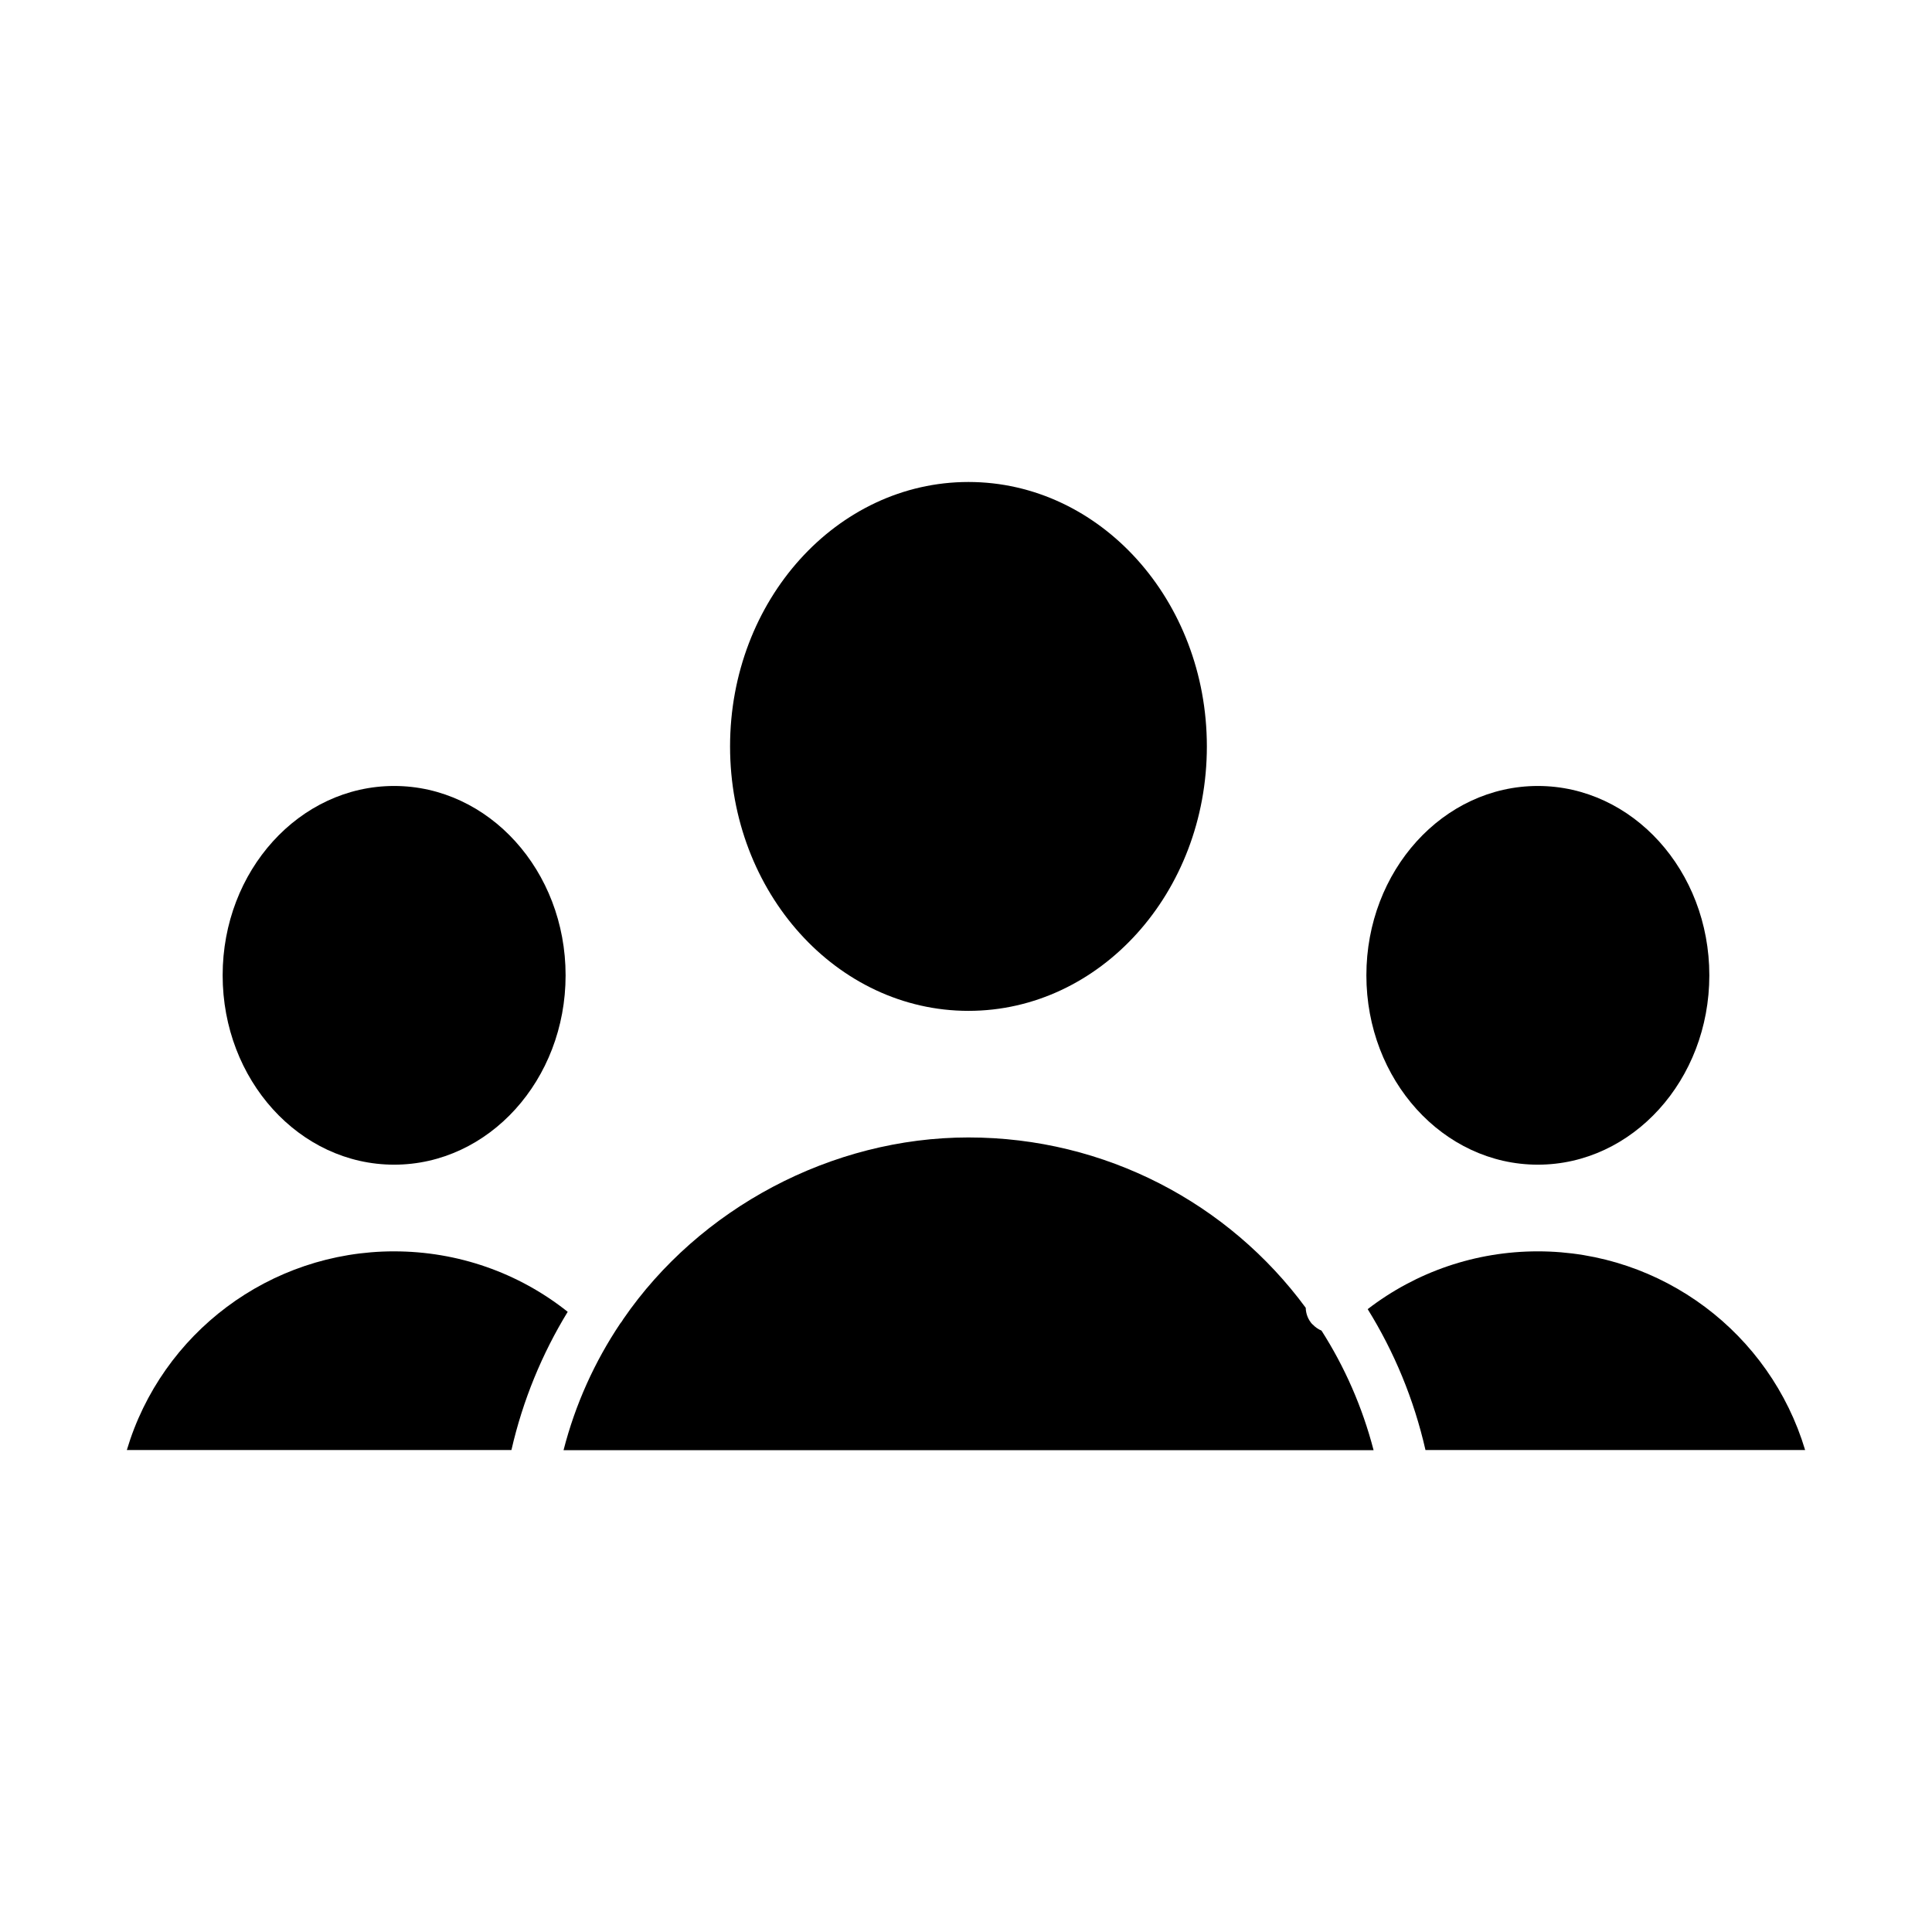
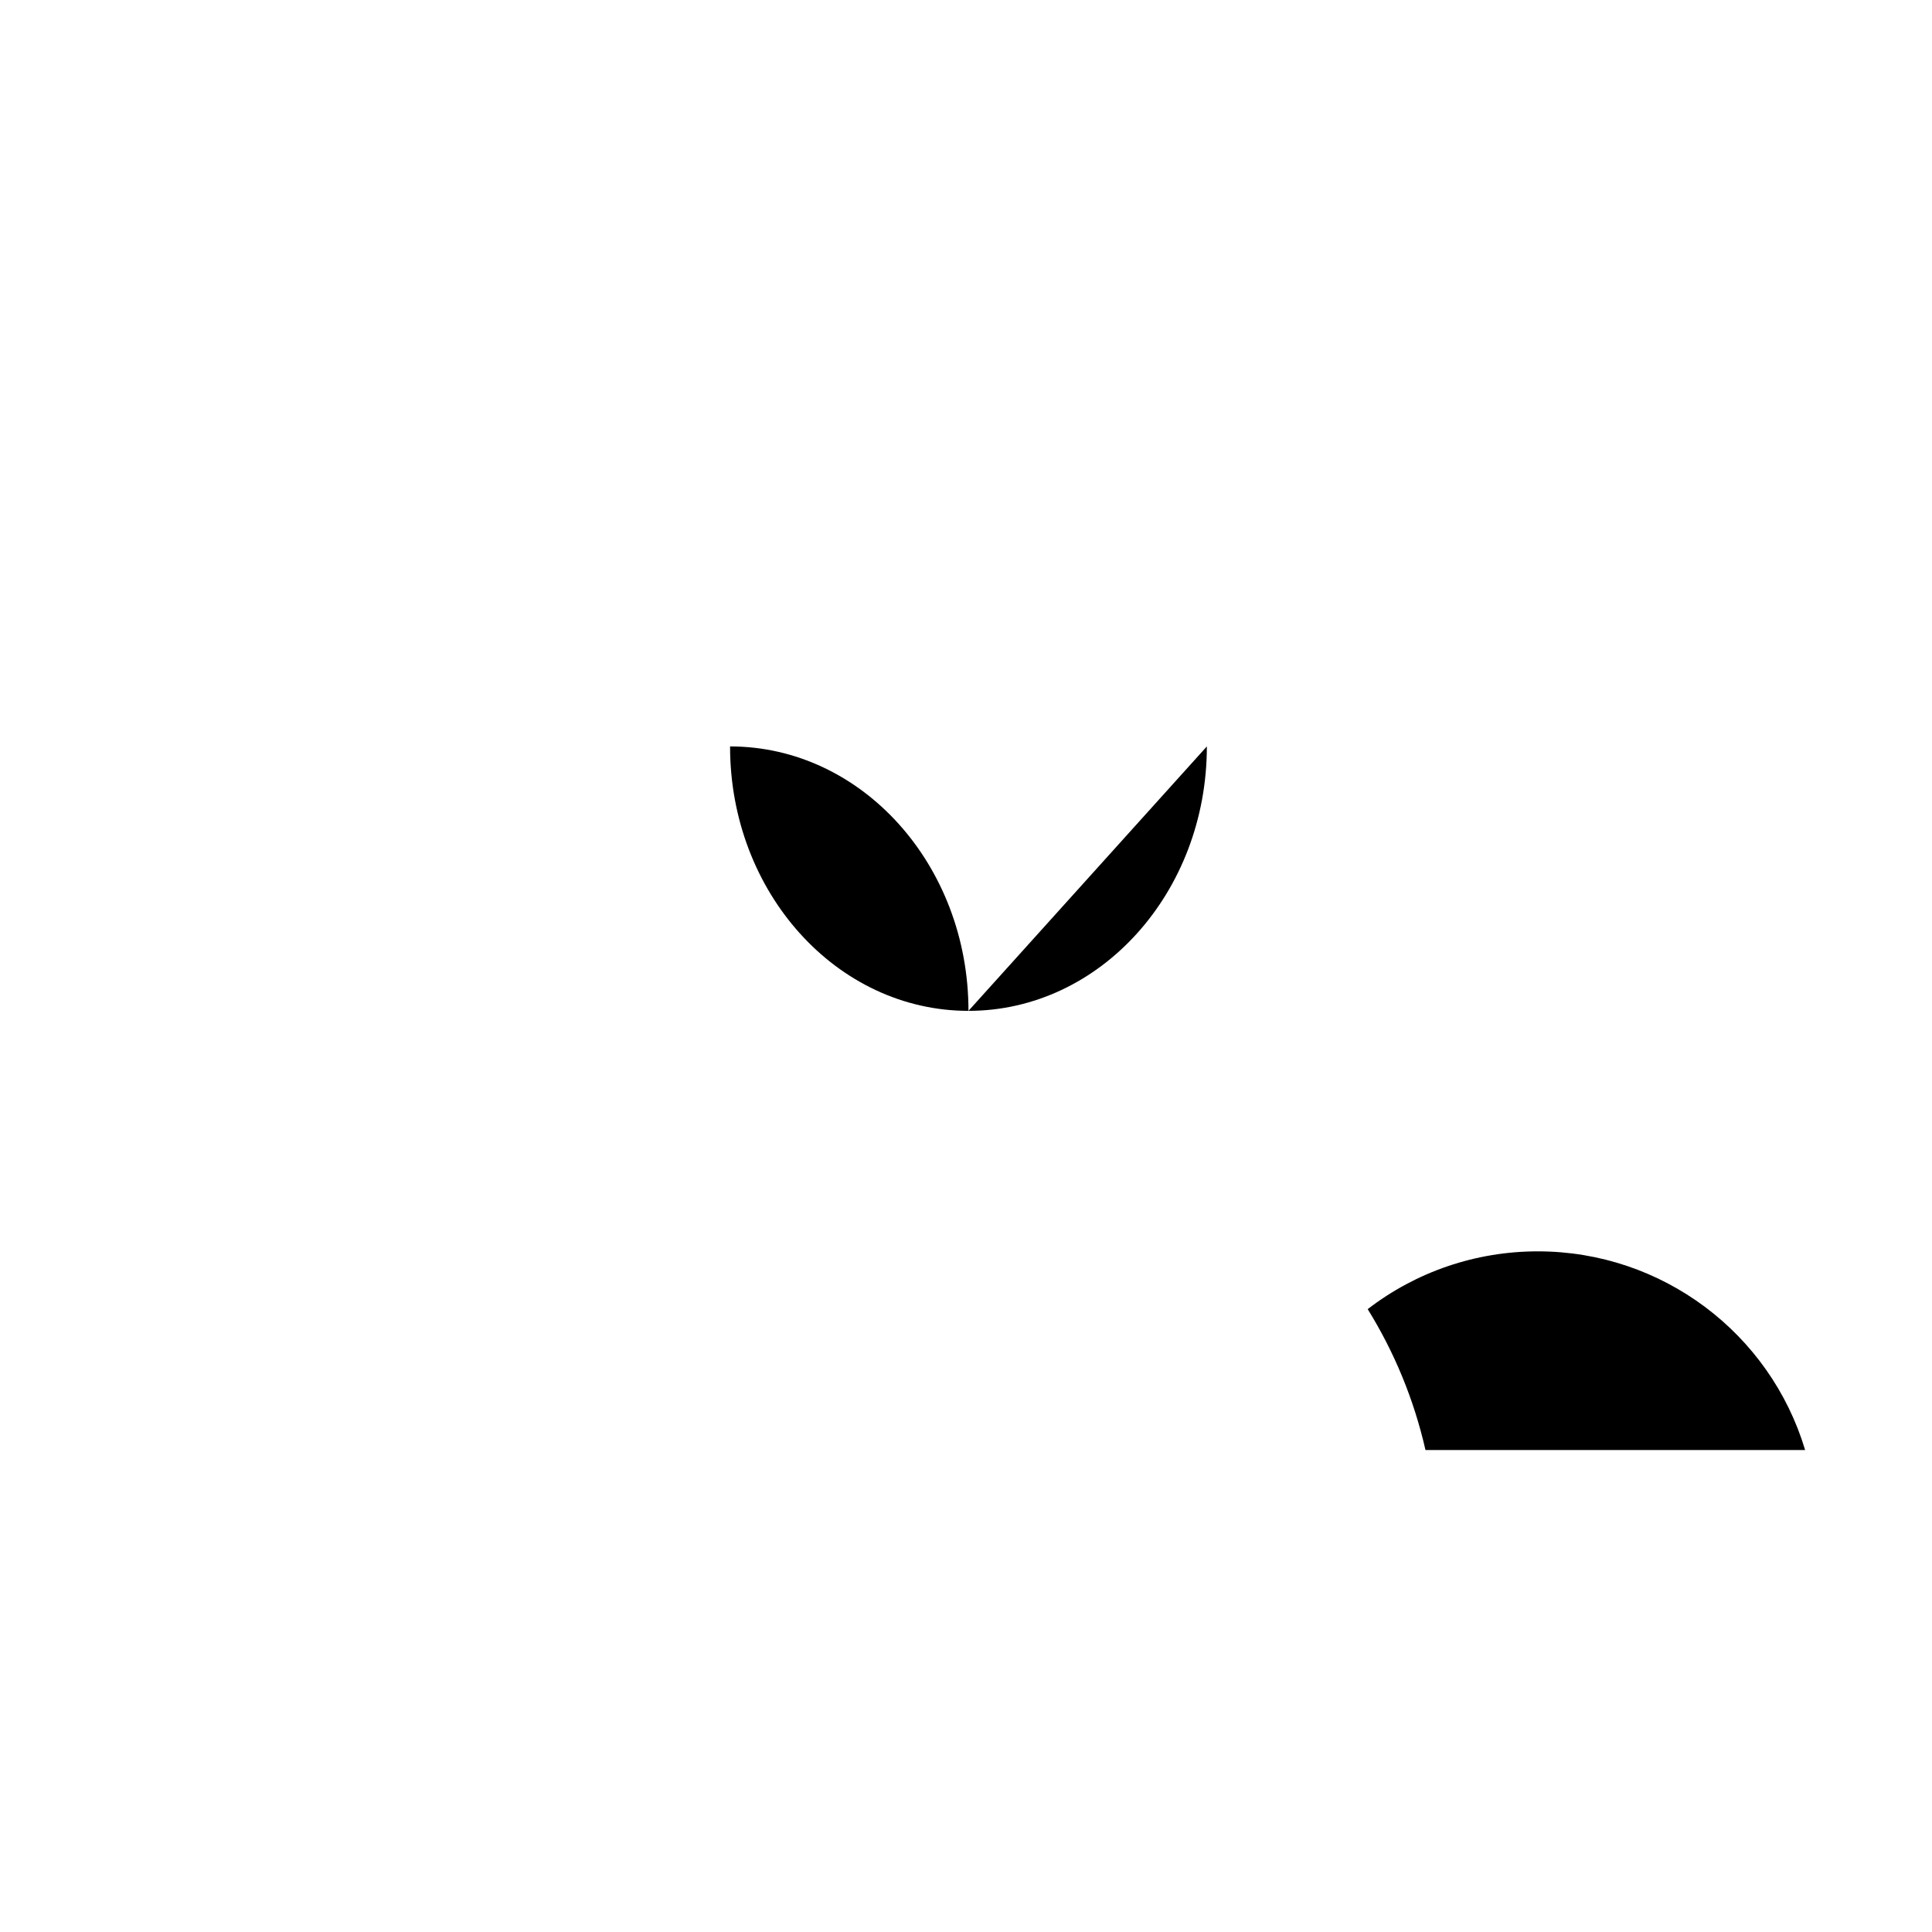
<svg xmlns="http://www.w3.org/2000/svg" fill="#000000" width="800px" height="800px" version="1.1" viewBox="144 144 512 512">
  <g>
-     <path d="m248.45 475.62c-33 0-61.617 21.715-70.836 52.648h101.92c3.023-13.199 8.113-25.492 14.914-36.625-13.047-10.379-29.172-16.02-45.996-16.02z" />
-     <path d="m491.79 494.96c-1.16-1.258-1.715-2.82-1.762-4.383-20.355-27.66-53.102-45.141-89.375-45.141s-71.34 18.793-91.492 48.164c-0.203 0.402-0.504 0.805-0.805 1.16-6.75 10.078-11.891 21.363-15.012 33.555h214.67c-2.973-11.438-7.656-22.066-13.805-31.691-0.855-0.352-1.664-0.906-2.367-1.664z" />
    <path d="m551.54 475.62c-16.426 0-32.195 5.391-45.09 15.316 7.004 11.285 12.242 23.832 15.316 37.332h100.61c-9.27-30.934-37.887-52.648-70.836-52.648z" />
-     <path d="m463.83 341.81c0 38.703-28.285 70.078-63.18 70.078-34.891 0-63.176-31.375-63.176-70.078s28.285-70.078 63.176-70.078c34.895 0 63.18 31.375 63.18 70.078" />
-     <path d="m293.89 402.47c0 27.711-20.344 50.18-45.441 50.18s-45.445-22.469-45.445-50.18c0-27.715 20.348-50.18 45.445-50.18s45.441 22.465 45.441 50.18" />
-     <path d="m596.99 402.47c0 27.711-20.348 50.18-45.445 50.18-25.098 0-45.441-22.469-45.441-50.18 0-27.715 20.344-50.18 45.441-50.18 25.098 0 45.445 22.465 45.445 50.18" />
+     <path d="m463.83 341.81c0 38.703-28.285 70.078-63.18 70.078-34.891 0-63.176-31.375-63.176-70.078c34.895 0 63.18 31.375 63.18 70.078" />
  </g>
</svg>